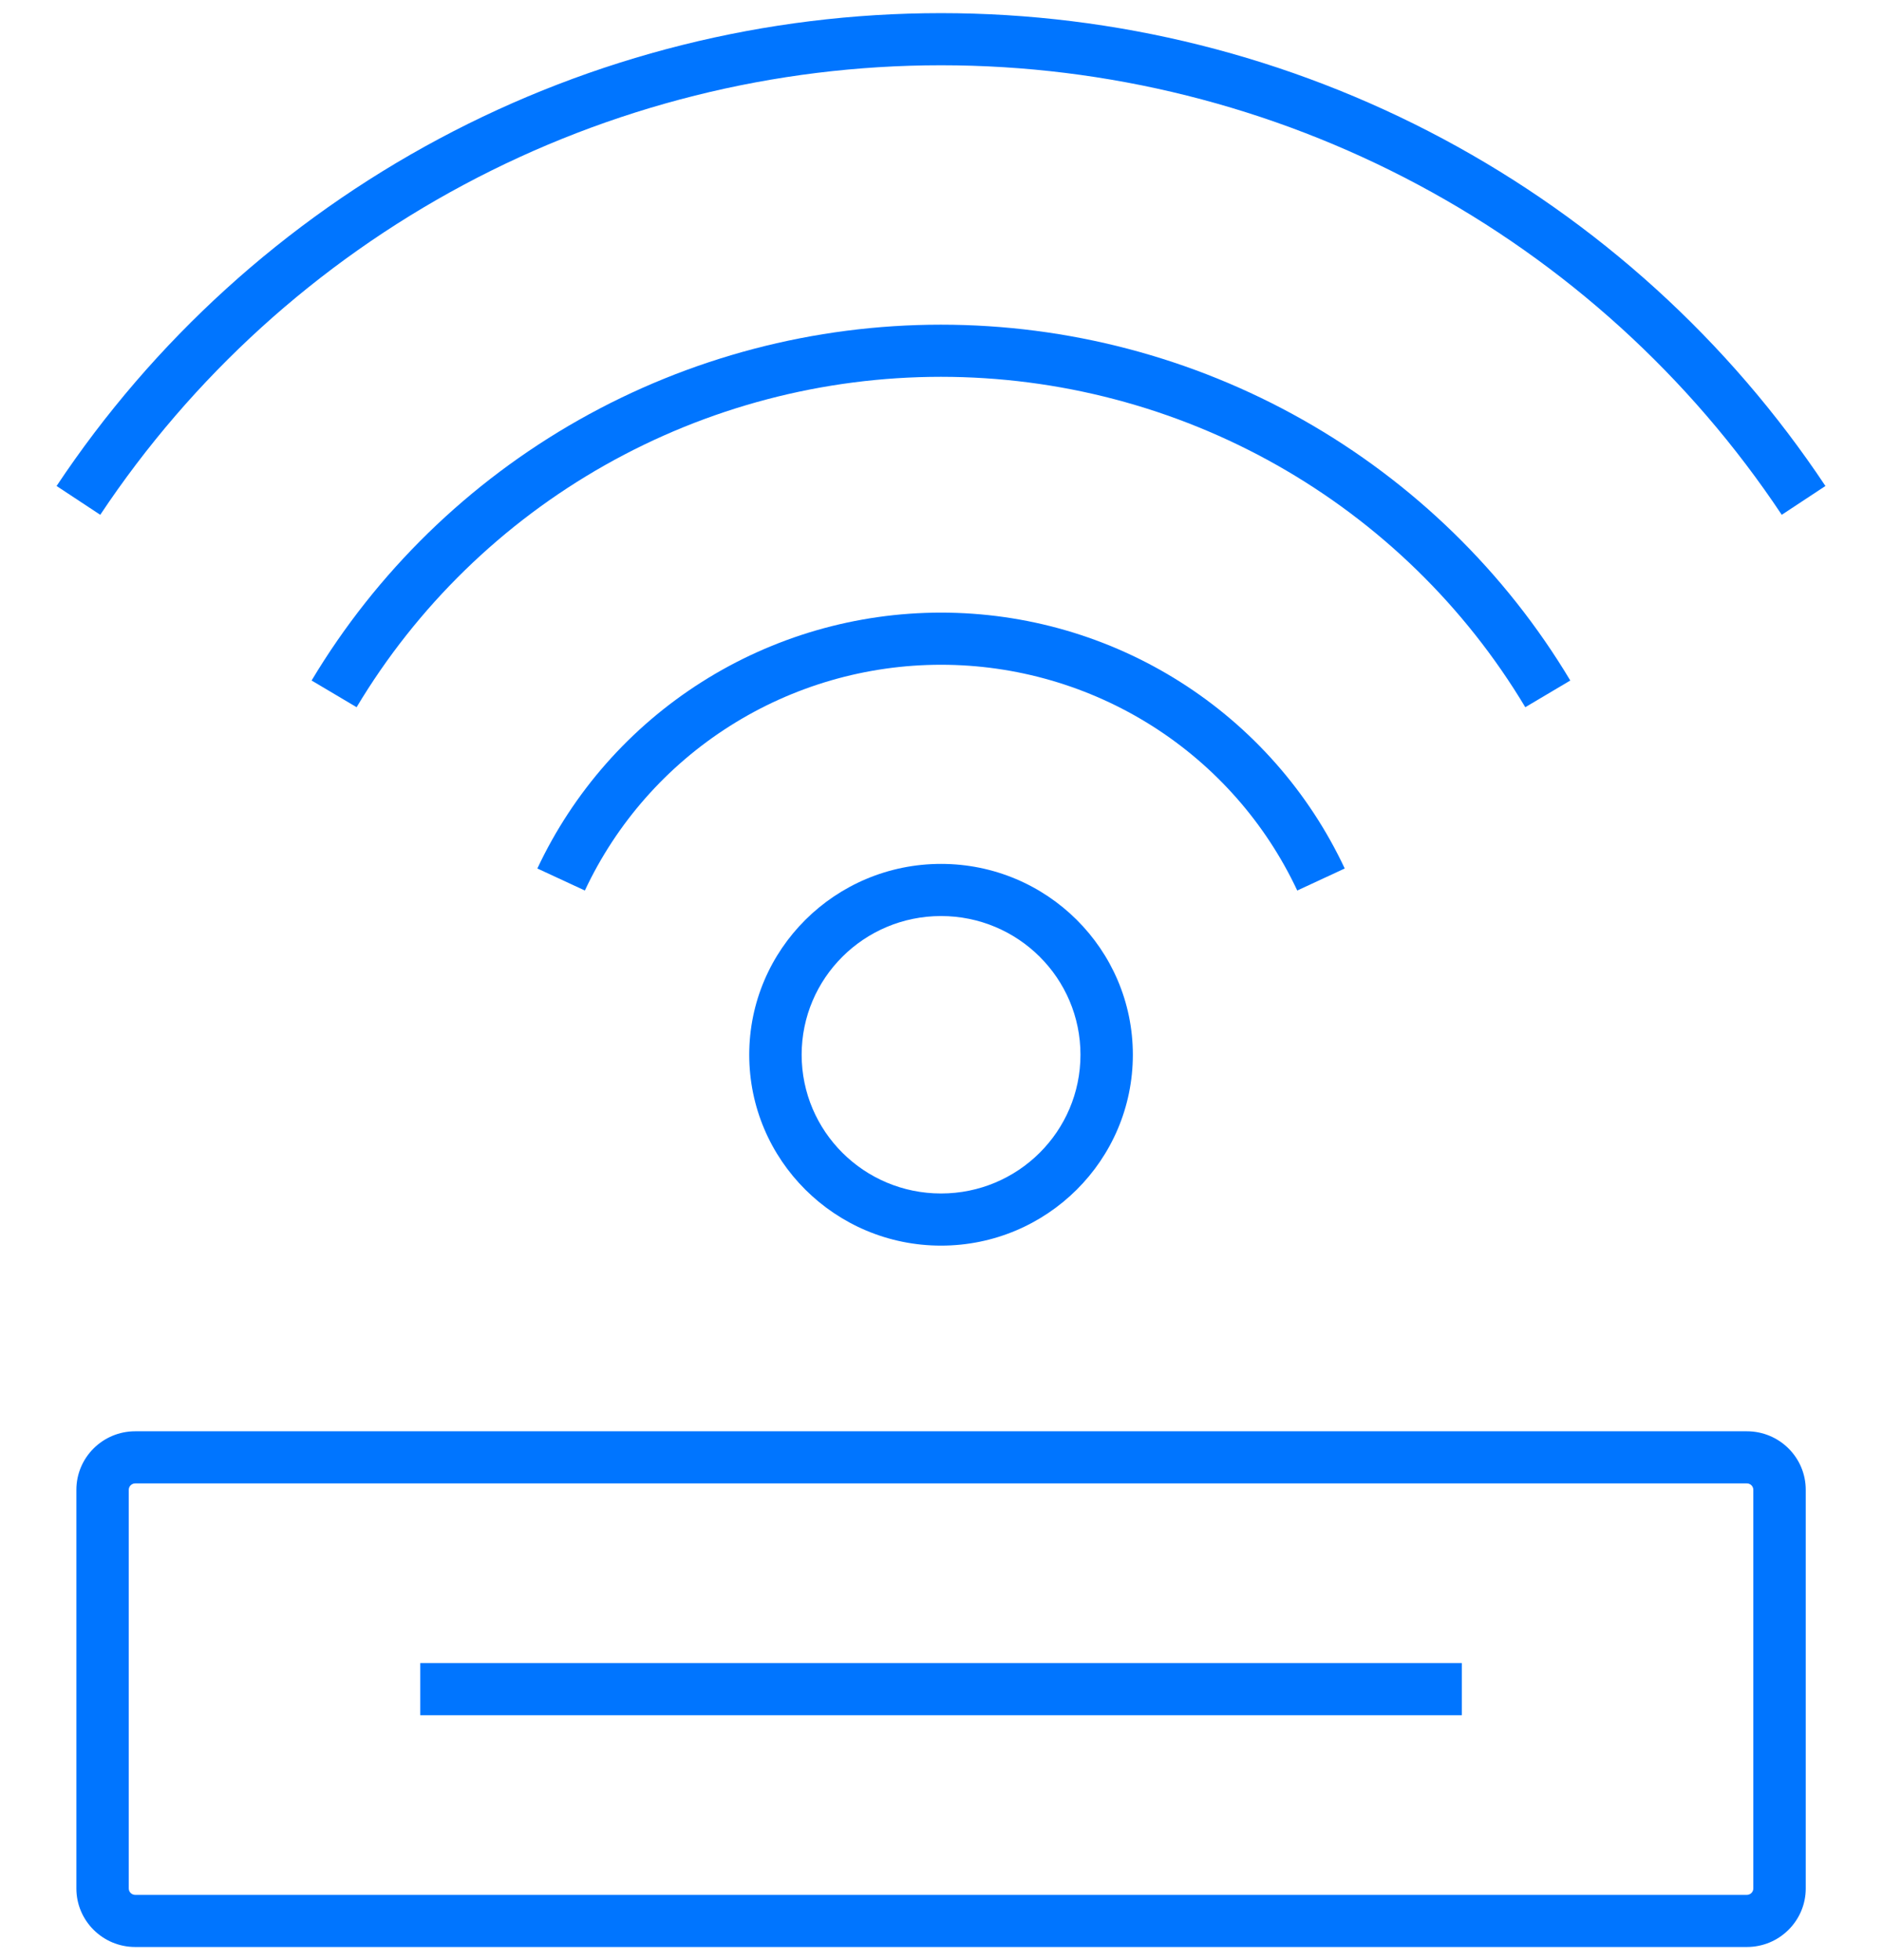
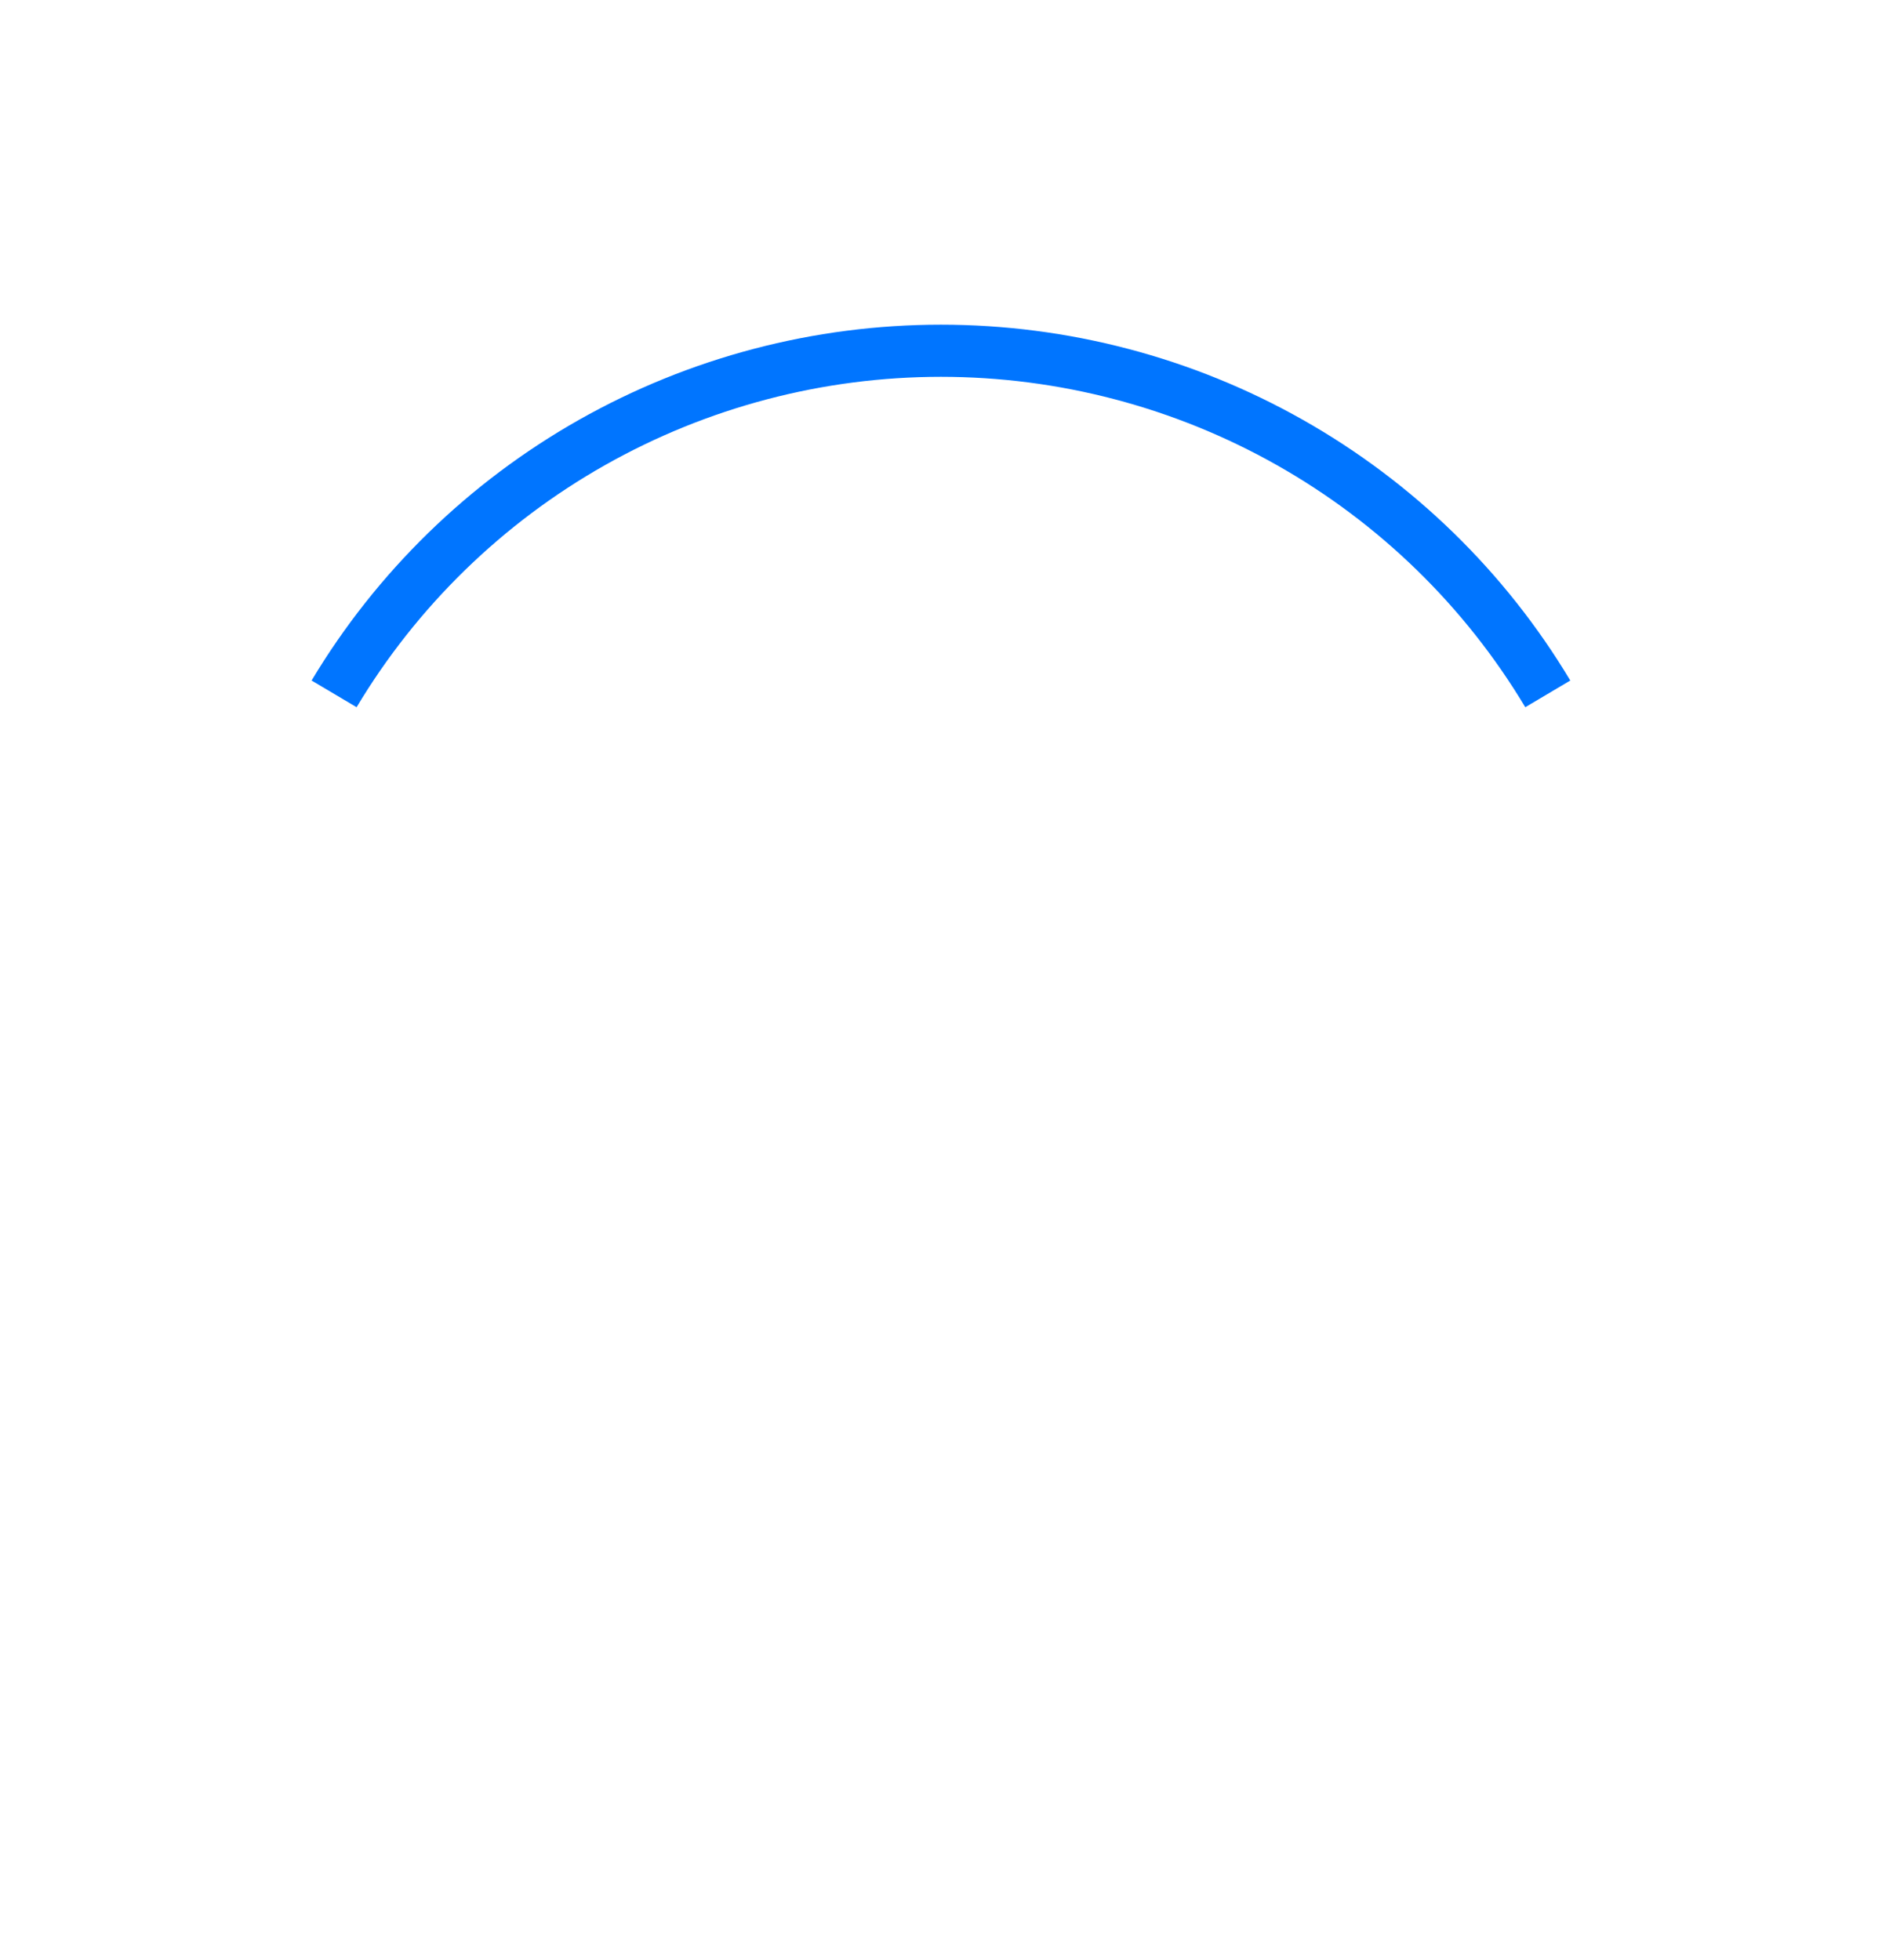
<svg xmlns="http://www.w3.org/2000/svg" width="48" height="50" viewBox="0 0 48 50" fill="none">
-   <path fill-rule="evenodd" clip-rule="evenodd" d="M24.001 23.367C22.038 23.367 20.446 24.951 20.446 26.905C20.446 28.859 22.038 30.444 24.001 30.444C25.965 30.444 27.557 28.859 27.557 26.905C27.557 24.951 25.965 23.367 24.001 23.367ZM19.109 26.905C19.109 24.216 21.3 22.037 24.001 22.037C26.703 22.037 28.893 24.216 28.893 26.905C28.893 29.594 26.703 31.774 24.001 31.774C21.299 31.774 19.109 29.594 19.109 26.905Z" fill="#0075FF" />
-   <path fill-rule="evenodd" clip-rule="evenodd" d="M24 1.665C19.752 1.665 15.571 2.712 11.829 4.713C8.087 6.714 4.902 9.606 2.557 13.132L1.443 12.397C3.909 8.689 7.26 5.646 11.197 3.541C15.133 1.436 19.532 0.335 24 0.335C28.468 0.335 32.867 1.436 36.803 3.541C40.74 5.646 44.091 8.689 46.557 12.397L45.443 13.132C43.098 9.606 39.913 6.714 36.171 4.713C32.429 2.712 28.248 1.665 24 1.665Z" fill="#0075FF" />
-   <path fill-rule="evenodd" clip-rule="evenodd" d="M17.898 17.397C19.721 16.241 21.839 15.627 24.001 15.627C26.164 15.627 28.281 16.241 30.105 17.397C31.929 18.553 33.383 20.204 34.297 22.154L33.086 22.716C32.279 20.995 30.996 19.539 29.387 18.519C27.777 17.499 25.909 16.957 24.001 16.957C22.093 16.957 20.225 17.499 18.616 18.519C17.006 19.539 15.723 20.995 14.917 22.716L13.705 22.154C14.62 20.204 16.074 18.553 17.898 17.397Z" fill="#0075FF" />
  <path fill-rule="evenodd" clip-rule="evenodd" d="M14.768 10.709C17.581 9.118 20.762 8.282 23.998 8.282C27.235 8.282 30.416 9.118 33.229 10.709C36.043 12.301 38.394 14.592 40.05 17.359L38.902 18.04C37.364 15.471 35.182 13.344 32.569 11.866C29.957 10.389 27.003 9.612 23.998 9.612C20.994 9.612 18.04 10.389 15.428 11.866C12.815 13.344 10.633 15.471 9.095 18.04L7.947 17.359C9.604 14.592 11.954 12.301 14.768 10.709Z" fill="#0075FF" />
-   <path fill-rule="evenodd" clip-rule="evenodd" d="M3.448 37.84C3.358 37.84 3.284 37.913 3.284 38.003V48.172C3.284 48.262 3.358 48.335 3.448 48.335H44.554C44.645 48.335 44.718 48.262 44.718 48.172V38.003C44.718 37.913 44.645 37.84 44.554 37.84H3.448ZM1.948 38.003C1.948 37.179 2.62 36.51 3.448 36.51H44.554C45.383 36.51 46.055 37.179 46.055 38.003V48.172C46.055 48.996 45.383 49.665 44.554 49.665H3.448C2.62 49.665 1.948 48.996 1.948 48.172V38.003Z" fill="#0075FF" />
-   <path fill-rule="evenodd" clip-rule="evenodd" d="M37.283 43.753H10.719V42.422H37.283V43.753Z" fill="#0075FF" />
</svg>